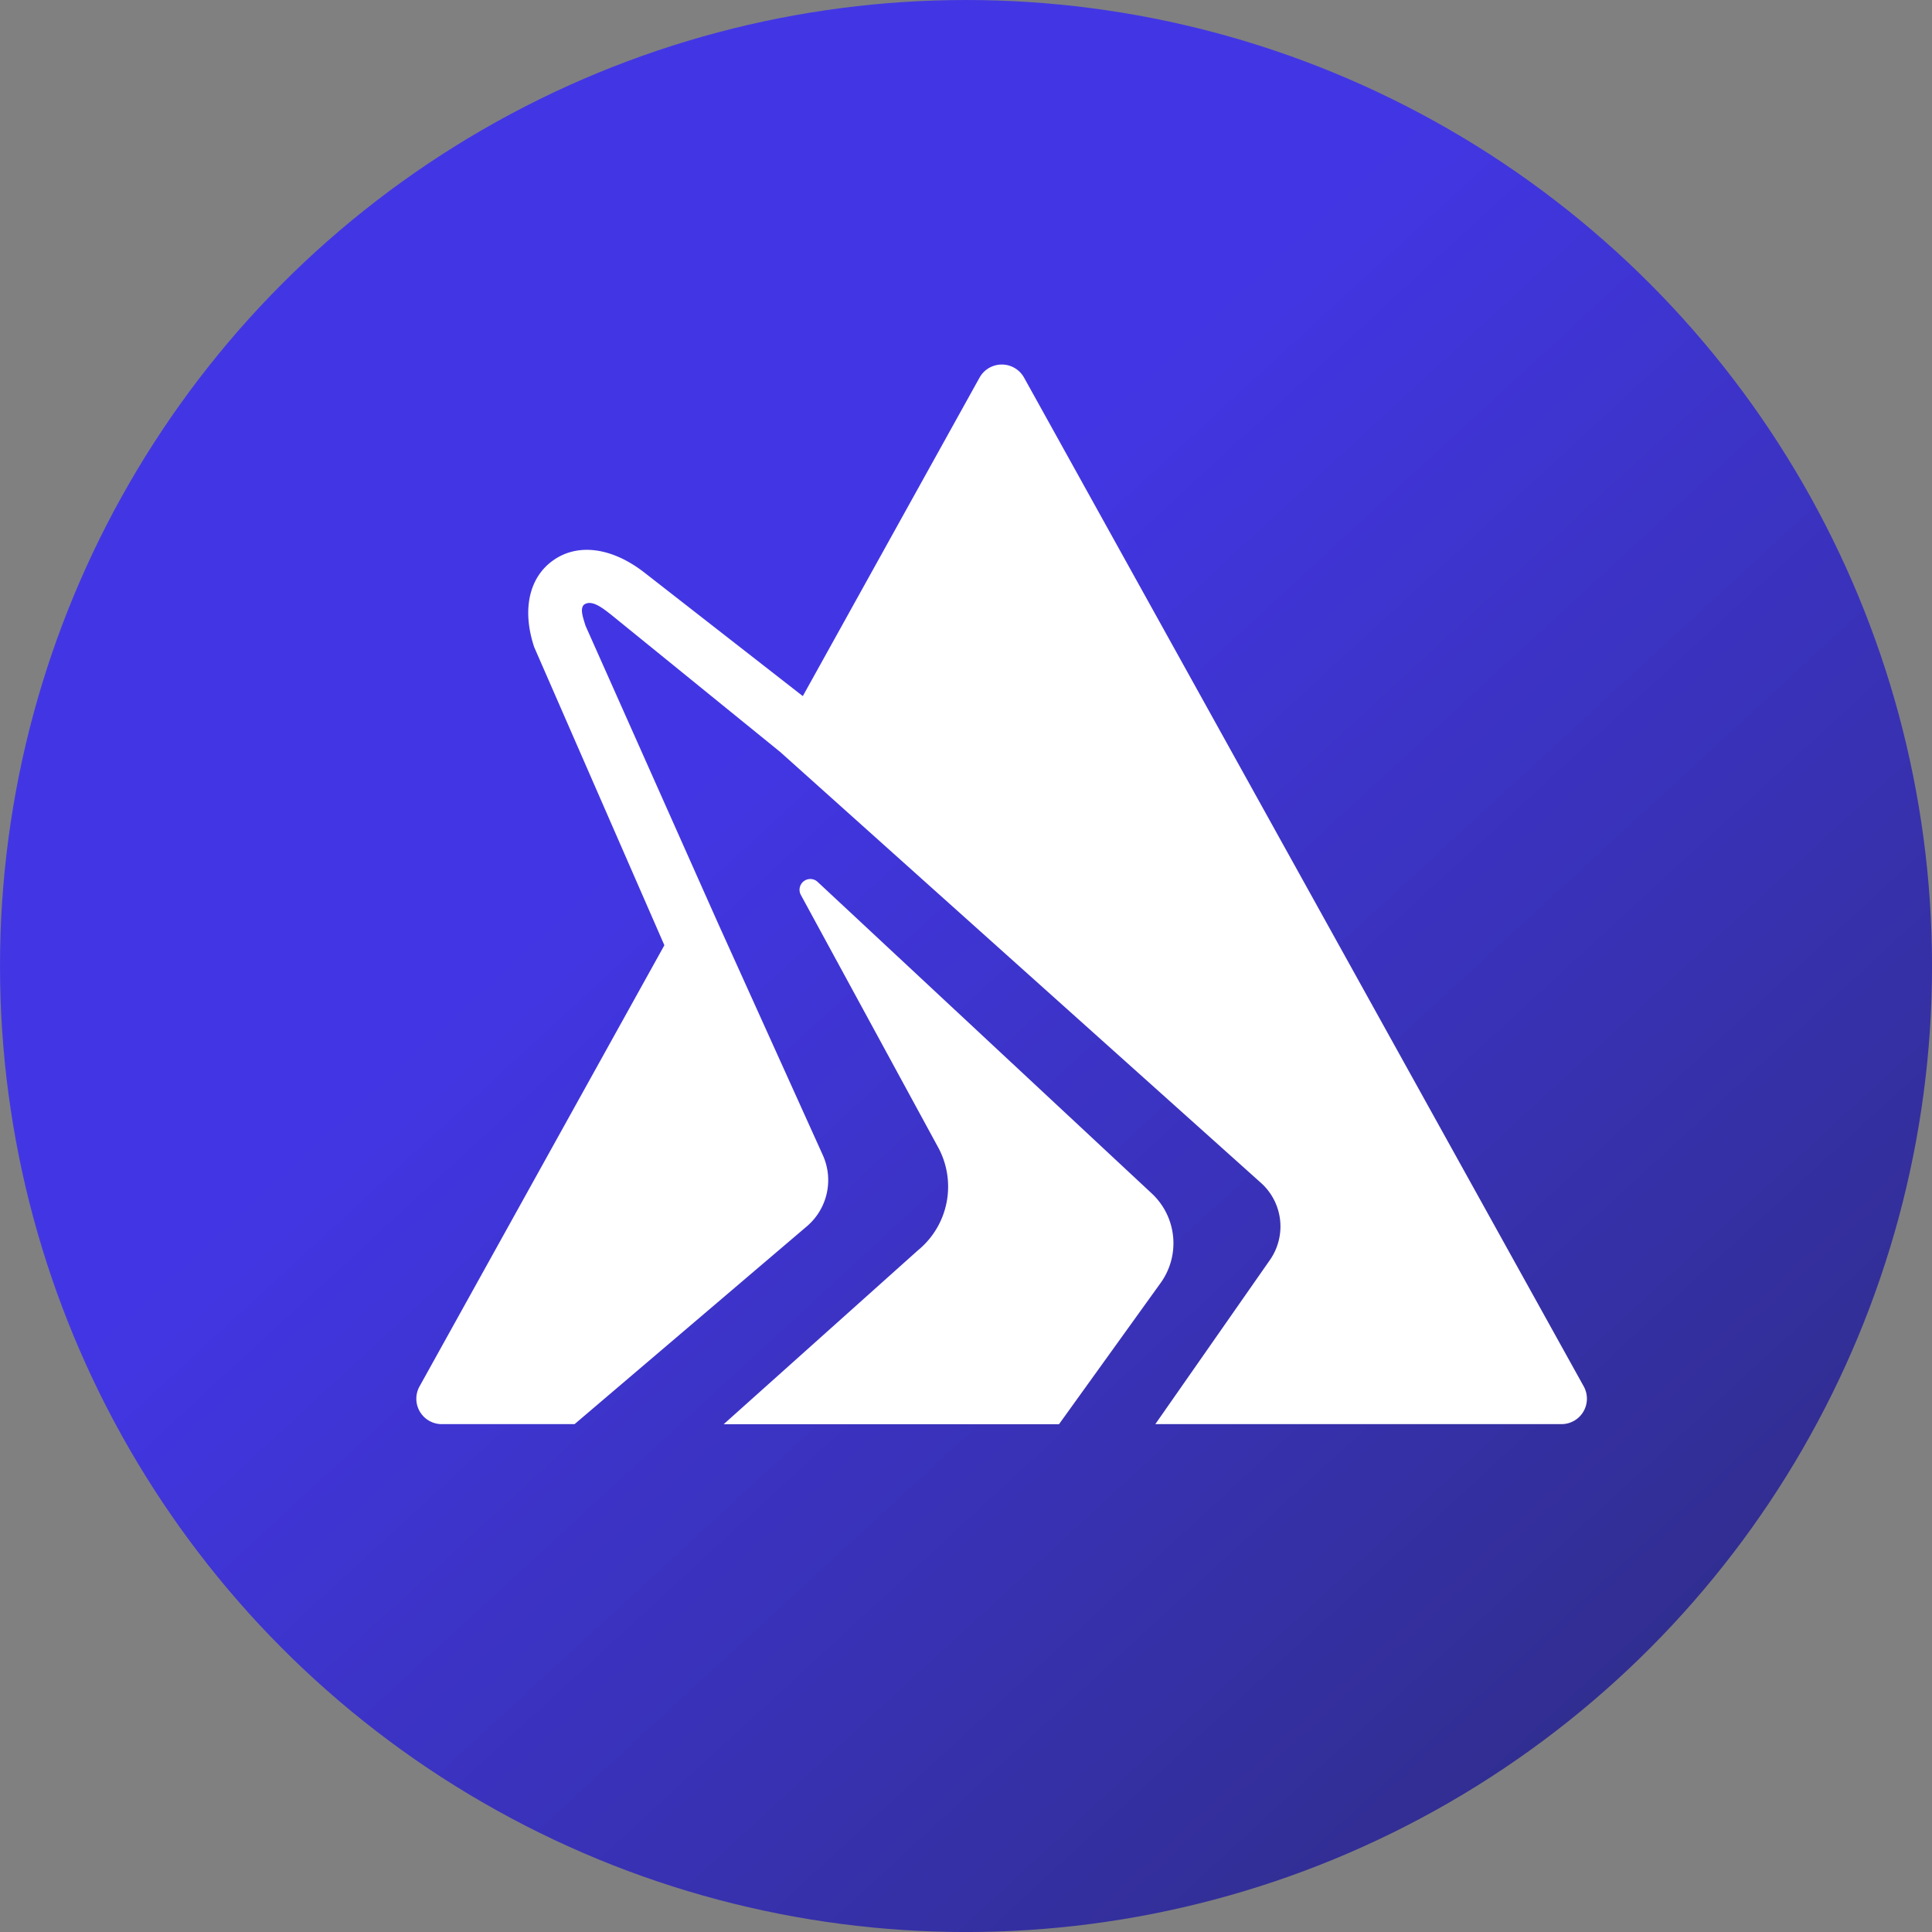
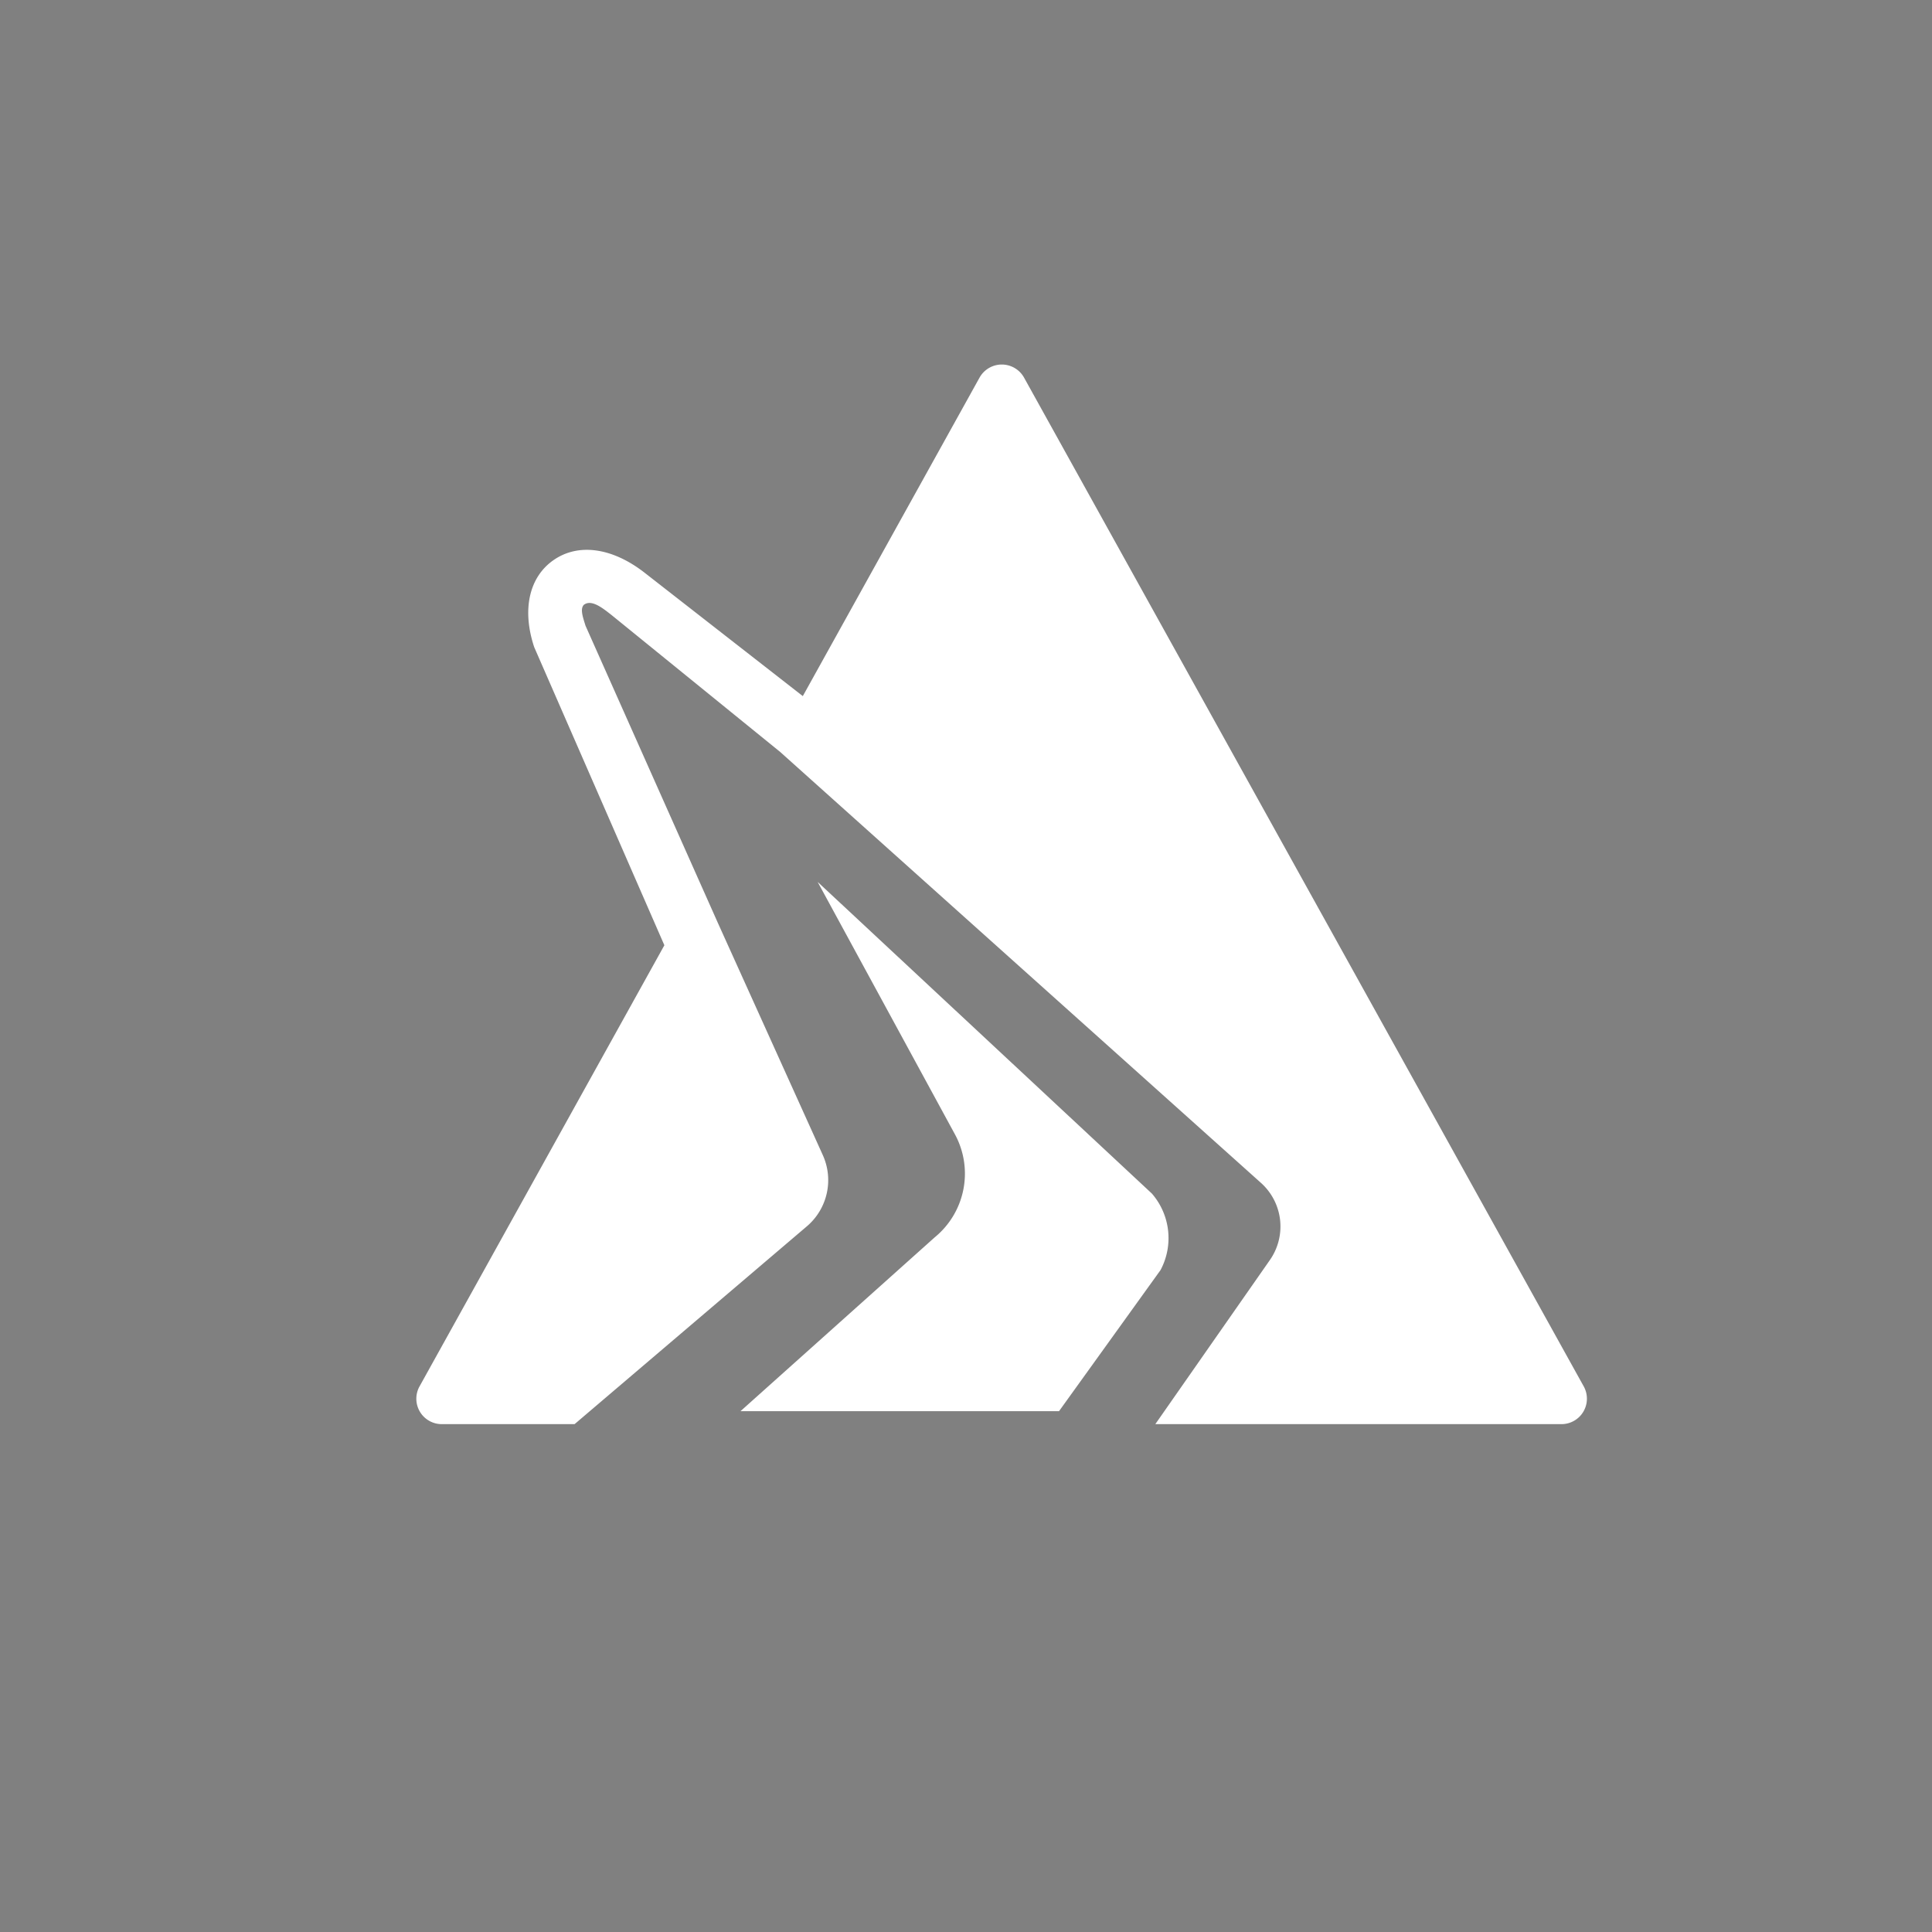
<svg xmlns="http://www.w3.org/2000/svg" viewBox="0 0 637.35 637.35">
  <rect x="0" y="0" width="637.35" height="637.35" fill="#808080" stroke="none" />
  <defs>
    <style>.cls-1{fill:url(#linear-gradient);}.cls-2{fill:#fff;}</style>
    <linearGradient id="linear-gradient" x1="641.63" y1="669.27" x2="247.92" y2="241.87" gradientUnits="userSpaceOnUse">
      <stop offset="0" stop-color="#2b2b73" />
      <stop offset="1" stop-color="#4236e4" />
    </linearGradient>
  </defs>
  <g id="Layer_2" data-name="Layer 2">
    <g id="Layer_1-2" data-name="Layer 1">
-       <circle class="cls-1" cx="318.68" cy="318.68" r="318.68" />
-       <path class="cls-2" d="M515.13,469.81h-134l37.81-54.16A19.31,19.31,0,0,0,416,390.24L257.36,248.05l-55.6-45.14c-2.84-2.22-6.64-5.36-9.18-3.36-1.32,1.43-.17,4.38.57,6.86l43.68,98.08,34.62,76.6a20,20,0,0,1-5.25,23.44l-76.65,65.28H145.73a8.38,8.38,0,0,1-7.33-12.45l80.77-145.53-42.93-98.32-.16-.48c-3.89-12.14-1.45-22.7,6.52-28.25,8.16-5.7,19.36-4.15,30,4.12l52.24,40.74,58.3-105.06a8.4,8.4,0,0,1,14.69,0L522.46,457.36A8.39,8.39,0,0,1,515.13,469.81ZM380,393.75,269.73,290.93a3.55,3.55,0,0,0-5.54,4.29l45.28,83.25a27.15,27.15,0,0,1-6.65,34l-64.08,57.36H349.36l33.5-46.57A22.43,22.43,0,0,0,380,393.75Z" />
+       <path class="cls-2" d="M515.13,469.81h-134l37.81-54.16A19.31,19.31,0,0,0,416,390.24L257.36,248.05l-55.6-45.14c-2.84-2.22-6.64-5.36-9.18-3.36-1.32,1.43-.17,4.38.57,6.86l43.68,98.08,34.62,76.6a20,20,0,0,1-5.25,23.44l-76.65,65.28H145.73a8.38,8.38,0,0,1-7.33-12.45l80.77-145.53-42.93-98.32-.16-.48c-3.89-12.14-1.45-22.7,6.52-28.25,8.16-5.7,19.36-4.15,30,4.12l52.24,40.74,58.3-105.06a8.4,8.4,0,0,1,14.69,0L522.46,457.36A8.39,8.39,0,0,1,515.13,469.81ZM380,393.75,269.73,290.93l45.28,83.25a27.15,27.15,0,0,1-6.65,34l-64.08,57.36H349.36l33.5-46.57A22.43,22.43,0,0,0,380,393.75Z" />
    </g>
  </g>
</svg>